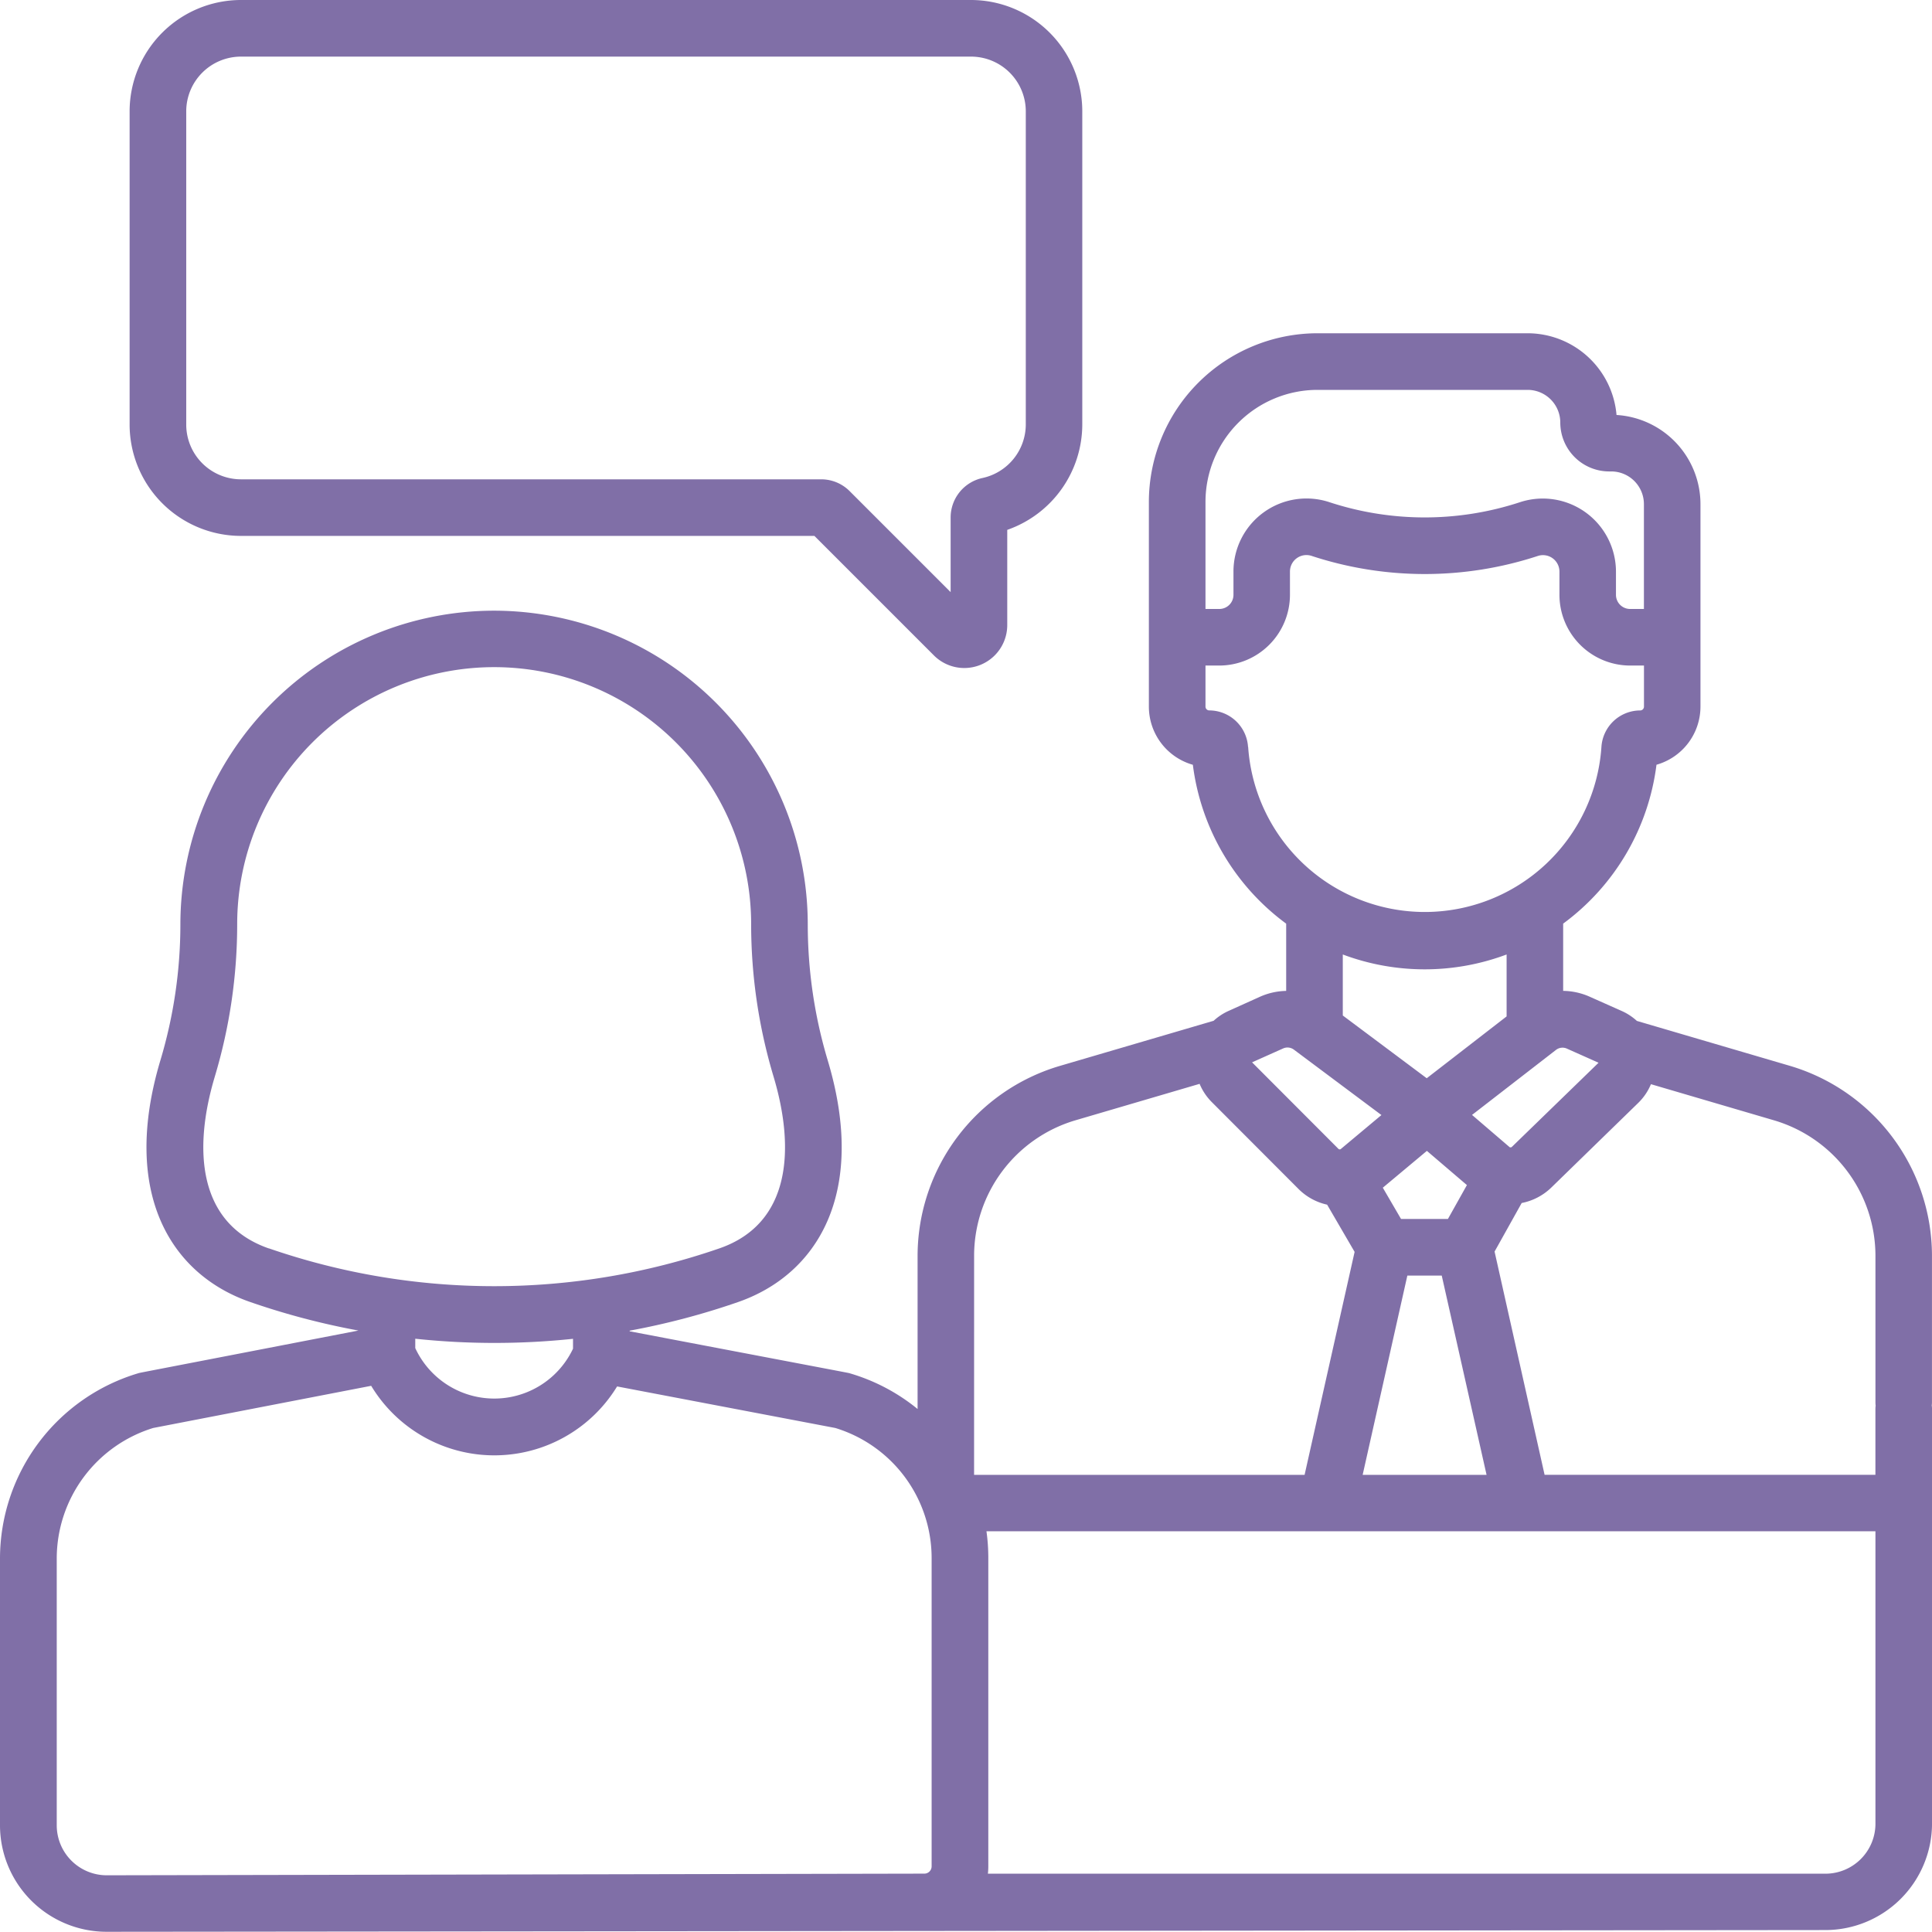
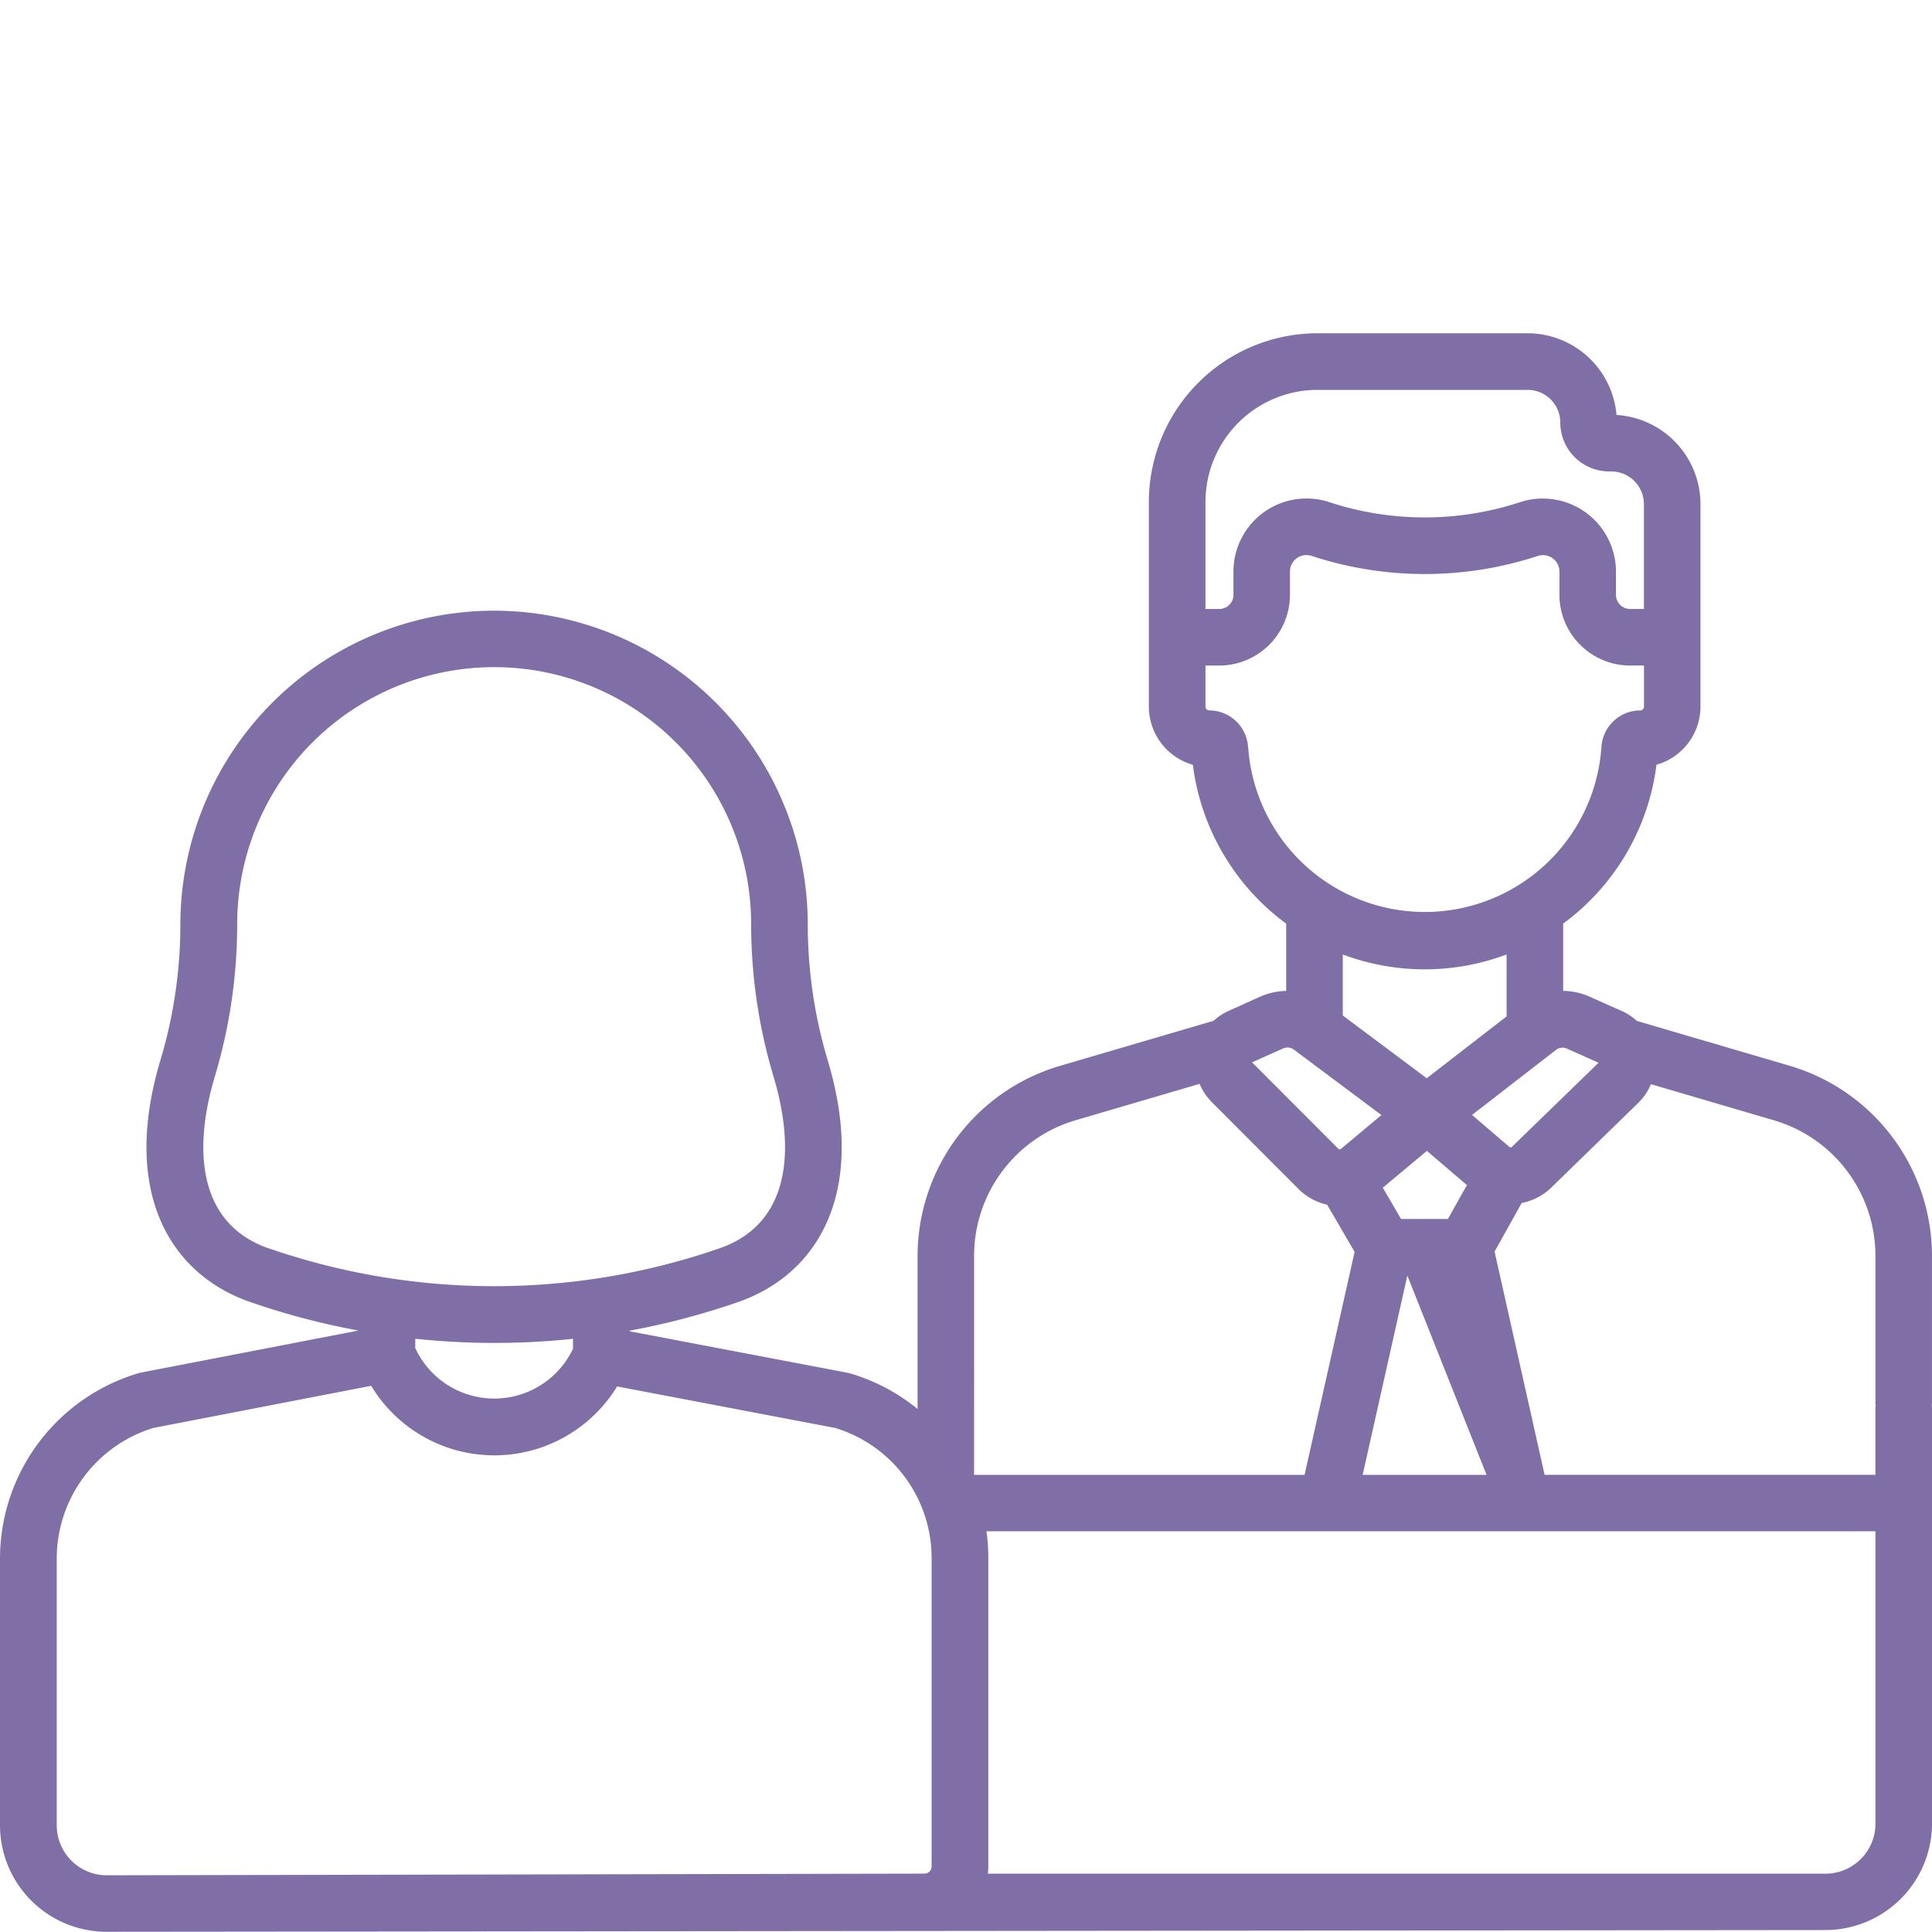
<svg xmlns="http://www.w3.org/2000/svg" width="61.799" height="61.796" viewBox="0 0 61.799 61.796">
  <g id="interview" transform="translate(0 -0.01)">
    <g id="Groupe_937" data-name="Groupe 937" transform="translate(0 0.01)">
-       <path id="Tracé_3843" data-name="Tracé 3843" d="M37.909,17.152H56.252l3.823,3.823A1.374,1.374,0,0,0,62.421,20V16.959a3.579,3.579,0,0,0,2.4-3.368V3.571A3.565,3.565,0,0,0,61.264.01H37.909a3.565,3.565,0,0,0-3.561,3.561V9.3a.905.905,0,0,0,1.811,0V3.571a1.752,1.752,0,0,1,1.75-1.75H61.264a1.752,1.752,0,0,1,1.75,1.75v10.02A1.757,1.757,0,0,1,61.628,15.3a1.293,1.293,0,0,0-1.018,1.262V18.95l-3.229-3.229a1.283,1.283,0,0,0-.914-.379H37.909a1.752,1.752,0,0,1-1.75-1.75V8.542a.905.905,0,1,0-1.811,0v5.049a3.565,3.565,0,0,0,3.561,3.561Z" transform="translate(-30.202 -0.01)" fill="#806FA7" />
-       <path id="Tracé_3844" data-name="Tracé 3844" d="M60.893,123.42a.905.905,0,0,0,.905-.905v-4.7a6.343,6.343,0,0,0-4.531-6.052l-4.908-1.441a1.8,1.8,0,0,0-.485-.318l-1.024-.456a2.152,2.152,0,0,0-.849-.187V107.21a7.467,7.467,0,0,0,2.985-5.082,1.935,1.935,0,0,0,1.407-1.86V93.79a2.859,2.859,0,0,0-2.685-2.85,2.859,2.859,0,0,0-2.846-2.614H42.143a5.4,5.4,0,0,0-5.394,5.394v6.549a1.935,1.935,0,0,0,1.407,1.86,7.469,7.469,0,0,0,2.985,5.082v2.151a2.15,2.15,0,0,0-.84.188l-1,.451a1.8,1.8,0,0,0-.481.317l-4.938,1.449a6.342,6.342,0,0,0-4.531,6.053v4.916a6.153,6.153,0,0,0-2.162-1.14c-.08-.023.384.07-7.048-1.346v-.02a23.608,23.608,0,0,0,3.468-.915c2.513-.873,4.149-3.458,2.868-7.73a15.165,15.165,0,0,1-.639-4.355A10.042,10.042,0,0,0,15.8,97.2h0a10.043,10.043,0,0,0-10.03,10.031,15.161,15.161,0,0,1-.639,4.351c-1.267,4.229.318,6.845,2.868,7.73a23.606,23.606,0,0,0,3.466.914c-7.4,1.433-6.967,1.344-7.045,1.367A6.192,6.192,0,0,0,0,127.5v8.547a3.41,3.41,0,0,0,3.411,3.411h.007l54.969-.055A3.415,3.415,0,0,0,61.8,136V122.747a.905.905,0,1,0-1.811,0v2.094H49.407l-1.6-7.141.867-1.553a1.876,1.876,0,0,0,.945-.492l2.782-2.709a1.8,1.8,0,0,0,.408-.6l3.951,1.16a4.522,4.522,0,0,1,3.23,4.315v4.7a.905.905,0,0,0,.905.905ZM38.56,93.72a3.587,3.587,0,0,1,3.583-3.583h6.721a1.046,1.046,0,0,1,1.045,1.045,1.566,1.566,0,0,0,1.564,1.564h.066a1.046,1.046,0,0,1,1.045,1.045v3.354h-.442a.452.452,0,0,1-.452-.452V95.95a2.341,2.341,0,0,0-3.071-2.22,9.774,9.774,0,0,1-6.093,0,2.336,2.336,0,0,0-3.071,2.22v.743a.452.452,0,0,1-.452.452H38.56V93.72Zm1.361,7.837a1.246,1.246,0,0,0-1.239-1.167.122.122,0,0,1-.122-.122V98.955H39a2.265,2.265,0,0,0,2.262-2.262v-.743a.527.527,0,0,1,.7-.5,11.592,11.592,0,0,0,7.227,0,.527.527,0,0,1,.693.5v.743a2.265,2.265,0,0,0,2.262,2.262h.442v1.314a.122.122,0,0,1-.122.122,1.246,1.246,0,0,0-1.239,1.167,5.663,5.663,0,0,1-11.3,0Zm6.394,15.1h-1.5l-.583-1,1.41-1.178,1.28,1.094Zm1.236,8.186H43.587l1.43-6.375h1.1Zm-1.914-12.687-2.685-2.007v-1.952a7.461,7.461,0,0,0,5.24,0v1.981Zm-4.594-.953a.342.342,0,0,1,.345.038l2.8,2.092-1.3,1.087a.056.056,0,0,1-.022.011l-.012,0a.055.055,0,0,1-.039-.014l-2.765-2.77ZM8.6,117.6c-2.288-.795-2.421-3.189-1.728-5.5a16.977,16.977,0,0,0,.715-4.874,8.22,8.22,0,0,1,16.44,0,16.969,16.969,0,0,0,.715,4.871c.693,2.312.56,4.706-1.728,5.5a22.065,22.065,0,0,1-14.414,0Zm9.729,2.887v.32a2.786,2.786,0,0,1-5.046-.019v-.3A23.99,23.99,0,0,0,18.326,120.491ZM29.8,137.365a.233.233,0,0,1-.225.233h-.032l-26.128.053h0a1.6,1.6,0,0,1-1.6-1.6V127.5A4.373,4.373,0,0,1,4.9,123.343l6.973-1.349a4.6,4.6,0,0,0,7.866.02l6.98,1.329A4.35,4.35,0,0,1,29.8,127.5Zm1.359-19.546a4.522,4.522,0,0,1,3.231-4.315l3.982-1.169a1.8,1.8,0,0,0,.39.584l2.78,2.785.009.009a1.863,1.863,0,0,0,.9.487l.879,1.51-1.6,7.132H31.158Zm28.831,8.833V136a1.6,1.6,0,0,1-1.6,1.6H31.6a2.076,2.076,0,0,0,.013-.232V127.5a6.149,6.149,0,0,0-.059-.853H59.988Zm-11.63-12.3a.055.055,0,0,1-.038.015l-.021,0a.056.056,0,0,1-.015-.009l-1.2-1.029,2.685-2.079a.341.341,0,0,1,.349-.042l1.013.452Z" transform="translate(0 -77.666)" fill="#806FA7" />
+       <path id="Tracé_3844" data-name="Tracé 3844" d="M60.893,123.42a.905.905,0,0,0,.905-.905v-4.7a6.343,6.343,0,0,0-4.531-6.052l-4.908-1.441a1.8,1.8,0,0,0-.485-.318l-1.024-.456a2.152,2.152,0,0,0-.849-.187V107.21a7.467,7.467,0,0,0,2.985-5.082,1.935,1.935,0,0,0,1.407-1.86V93.79a2.859,2.859,0,0,0-2.685-2.85,2.859,2.859,0,0,0-2.846-2.614H42.143a5.4,5.4,0,0,0-5.394,5.394v6.549a1.935,1.935,0,0,0,1.407,1.86,7.469,7.469,0,0,0,2.985,5.082v2.151a2.15,2.15,0,0,0-.84.188l-1,.451a1.8,1.8,0,0,0-.481.317l-4.938,1.449a6.342,6.342,0,0,0-4.531,6.053v4.916a6.153,6.153,0,0,0-2.162-1.14c-.08-.023.384.07-7.048-1.346v-.02a23.608,23.608,0,0,0,3.468-.915c2.513-.873,4.149-3.458,2.868-7.73a15.165,15.165,0,0,1-.639-4.355A10.042,10.042,0,0,0,15.8,97.2h0a10.043,10.043,0,0,0-10.03,10.031,15.161,15.161,0,0,1-.639,4.351c-1.267,4.229.318,6.845,2.868,7.73a23.606,23.606,0,0,0,3.466.914c-7.4,1.433-6.967,1.344-7.045,1.367A6.192,6.192,0,0,0,0,127.5v8.547a3.41,3.41,0,0,0,3.411,3.411h.007l54.969-.055A3.415,3.415,0,0,0,61.8,136V122.747a.905.905,0,1,0-1.811,0v2.094H49.407l-1.6-7.141.867-1.553a1.876,1.876,0,0,0,.945-.492l2.782-2.709a1.8,1.8,0,0,0,.408-.6l3.951,1.16a4.522,4.522,0,0,1,3.23,4.315v4.7a.905.905,0,0,0,.905.905ZM38.56,93.72a3.587,3.587,0,0,1,3.583-3.583h6.721a1.046,1.046,0,0,1,1.045,1.045,1.566,1.566,0,0,0,1.564,1.564h.066a1.046,1.046,0,0,1,1.045,1.045v3.354h-.442a.452.452,0,0,1-.452-.452V95.95a2.341,2.341,0,0,0-3.071-2.22,9.774,9.774,0,0,1-6.093,0,2.336,2.336,0,0,0-3.071,2.22v.743a.452.452,0,0,1-.452.452H38.56V93.72Zm1.361,7.837a1.246,1.246,0,0,0-1.239-1.167.122.122,0,0,1-.122-.122V98.955H39a2.265,2.265,0,0,0,2.262-2.262v-.743a.527.527,0,0,1,.7-.5,11.592,11.592,0,0,0,7.227,0,.527.527,0,0,1,.693.5v.743a2.265,2.265,0,0,0,2.262,2.262h.442v1.314a.122.122,0,0,1-.122.122,1.246,1.246,0,0,0-1.239,1.167,5.663,5.663,0,0,1-11.3,0Zm6.394,15.1h-1.5l-.583-1,1.41-1.178,1.28,1.094Zm1.236,8.186H43.587l1.43-6.375Zm-1.914-12.687-2.685-2.007v-1.952a7.461,7.461,0,0,0,5.24,0v1.981Zm-4.594-.953a.342.342,0,0,1,.345.038l2.8,2.092-1.3,1.087a.056.056,0,0,1-.022.011l-.012,0a.055.055,0,0,1-.039-.014l-2.765-2.77ZM8.6,117.6c-2.288-.795-2.421-3.189-1.728-5.5a16.977,16.977,0,0,0,.715-4.874,8.22,8.22,0,0,1,16.44,0,16.969,16.969,0,0,0,.715,4.871c.693,2.312.56,4.706-1.728,5.5a22.065,22.065,0,0,1-14.414,0Zm9.729,2.887v.32a2.786,2.786,0,0,1-5.046-.019v-.3A23.99,23.99,0,0,0,18.326,120.491ZM29.8,137.365a.233.233,0,0,1-.225.233h-.032l-26.128.053h0a1.6,1.6,0,0,1-1.6-1.6V127.5A4.373,4.373,0,0,1,4.9,123.343l6.973-1.349a4.6,4.6,0,0,0,7.866.02l6.98,1.329A4.35,4.35,0,0,1,29.8,127.5Zm1.359-19.546a4.522,4.522,0,0,1,3.231-4.315l3.982-1.169a1.8,1.8,0,0,0,.39.584l2.78,2.785.009.009a1.863,1.863,0,0,0,.9.487l.879,1.51-1.6,7.132H31.158Zm28.831,8.833V136a1.6,1.6,0,0,1-1.6,1.6H31.6a2.076,2.076,0,0,0,.013-.232V127.5a6.149,6.149,0,0,0-.059-.853H59.988Zm-11.63-12.3a.055.055,0,0,1-.038.015l-.021,0a.056.056,0,0,1-.015-.009l-1.2-1.029,2.685-2.079a.341.341,0,0,1,.349-.042l1.013.452Z" transform="translate(0 -77.666)" fill="#806FA7" />
    </g>
  </g>
</svg>